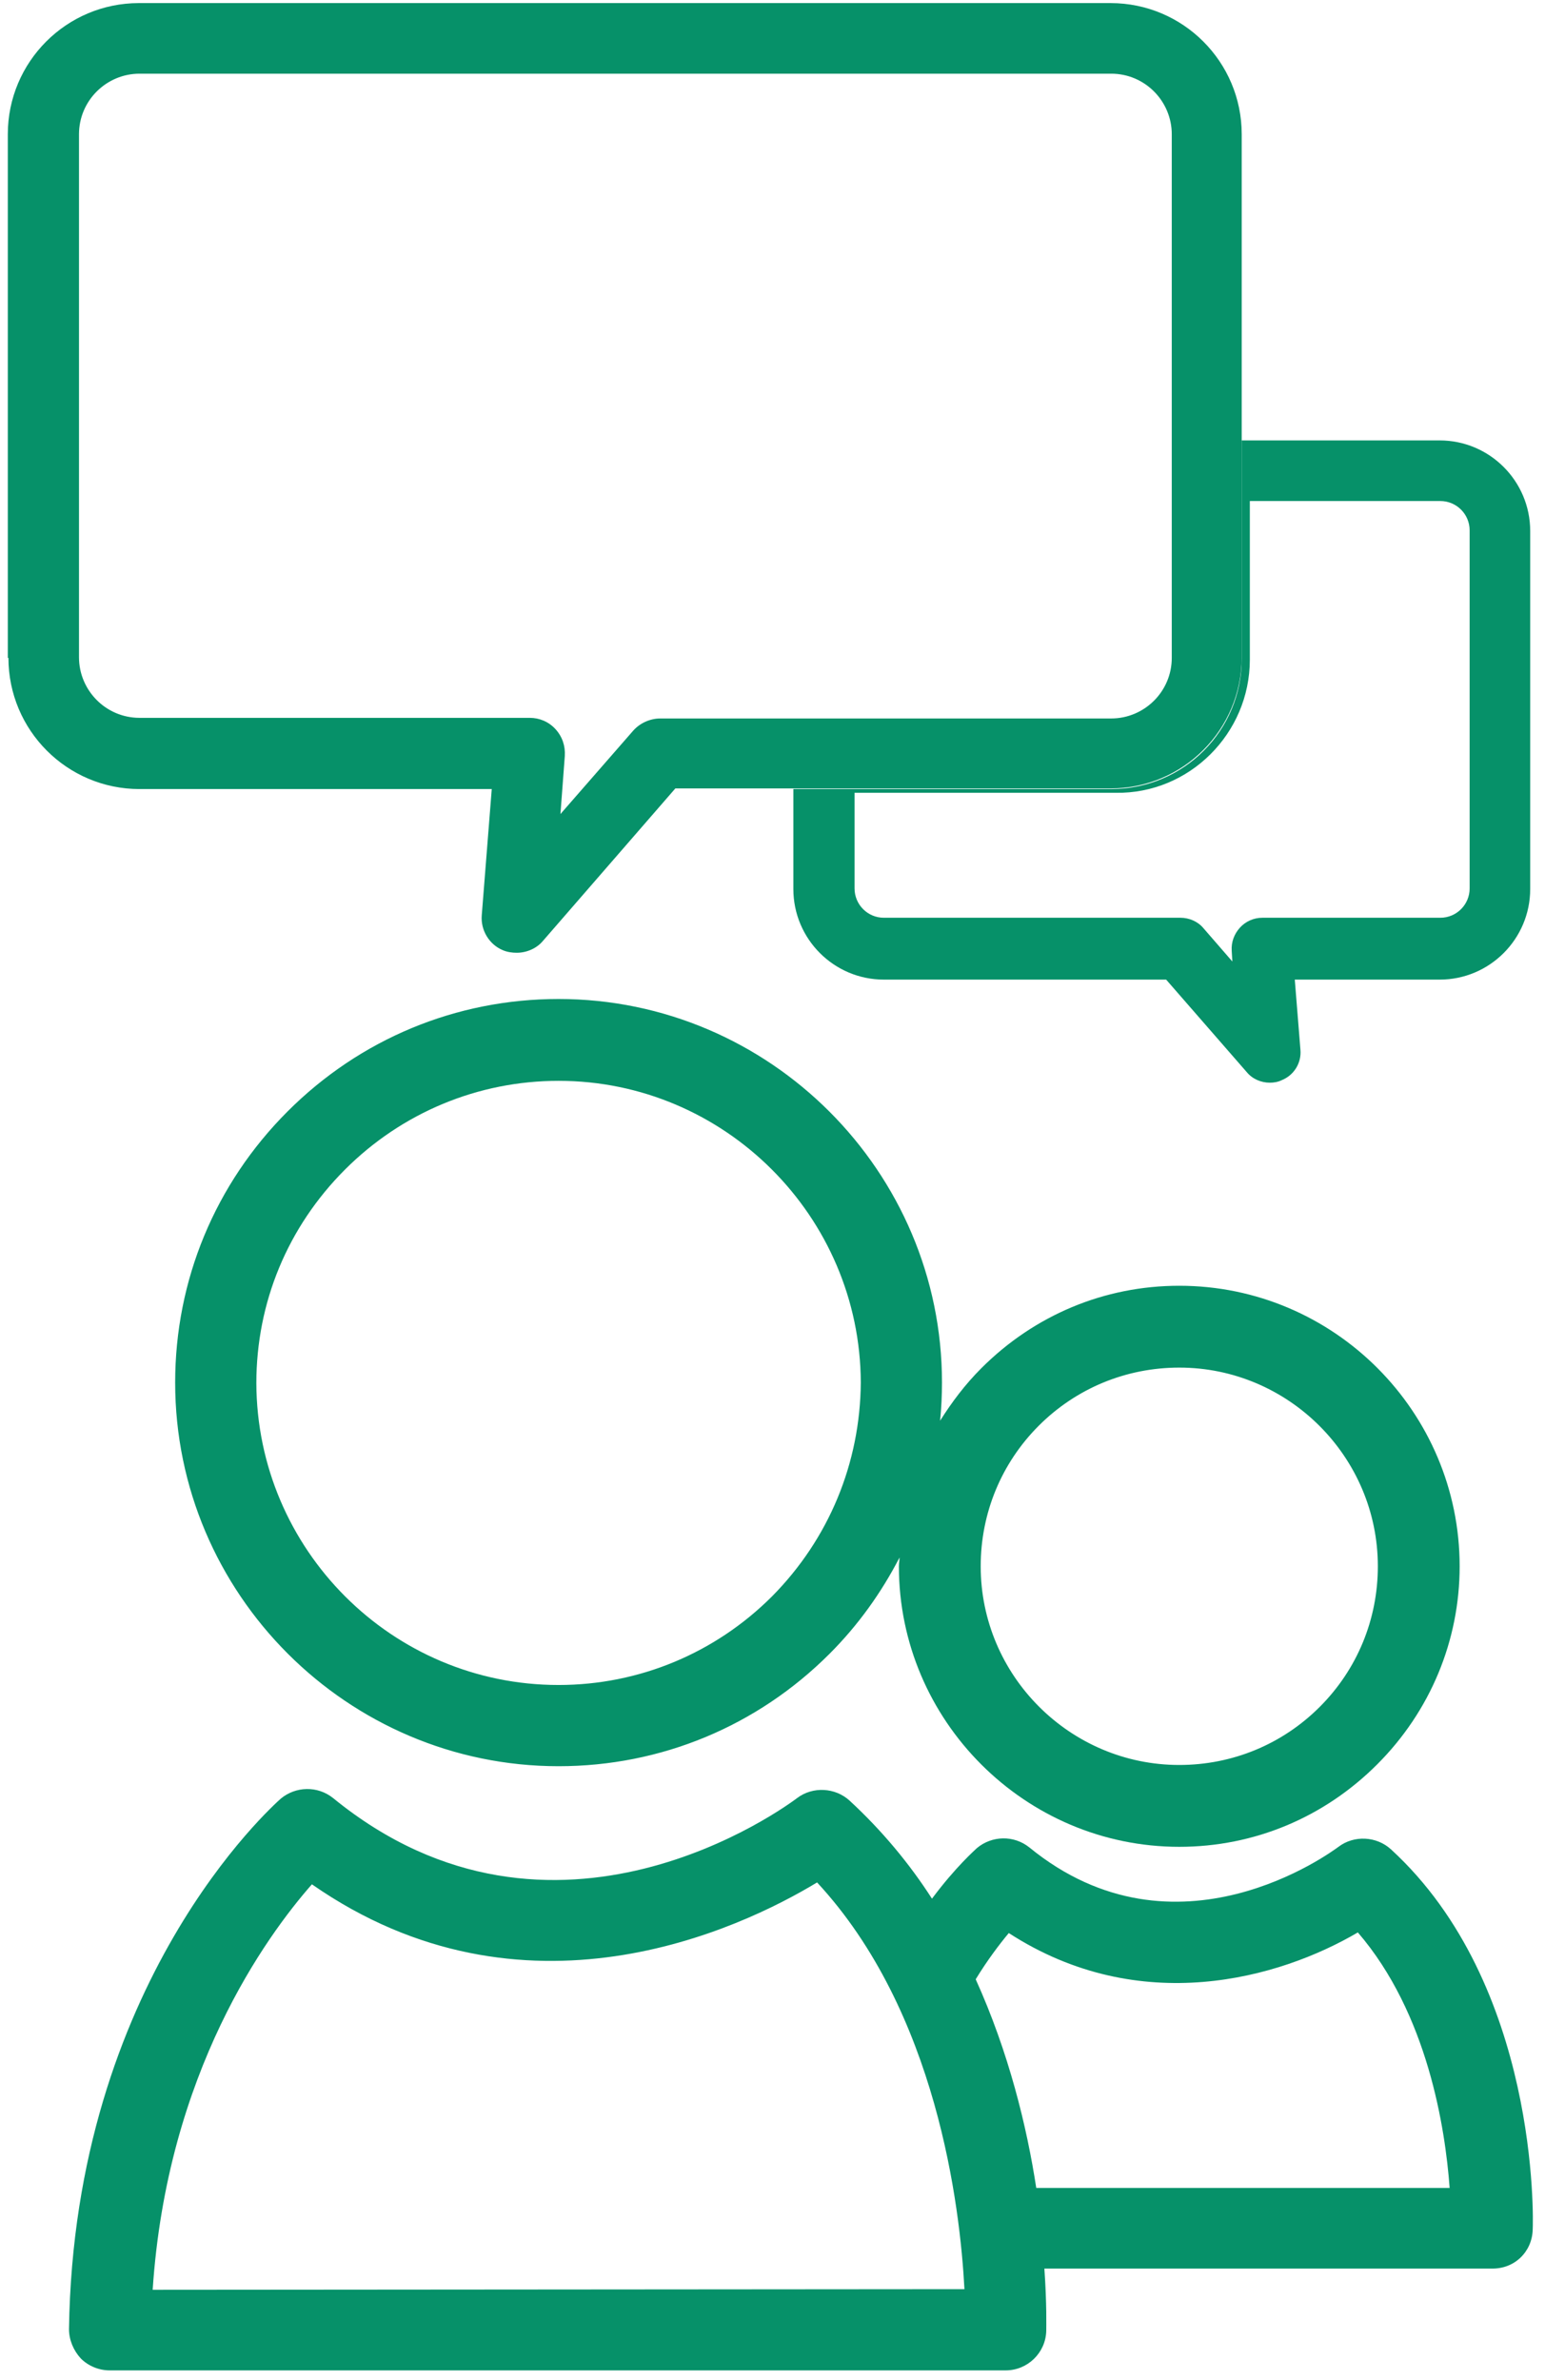
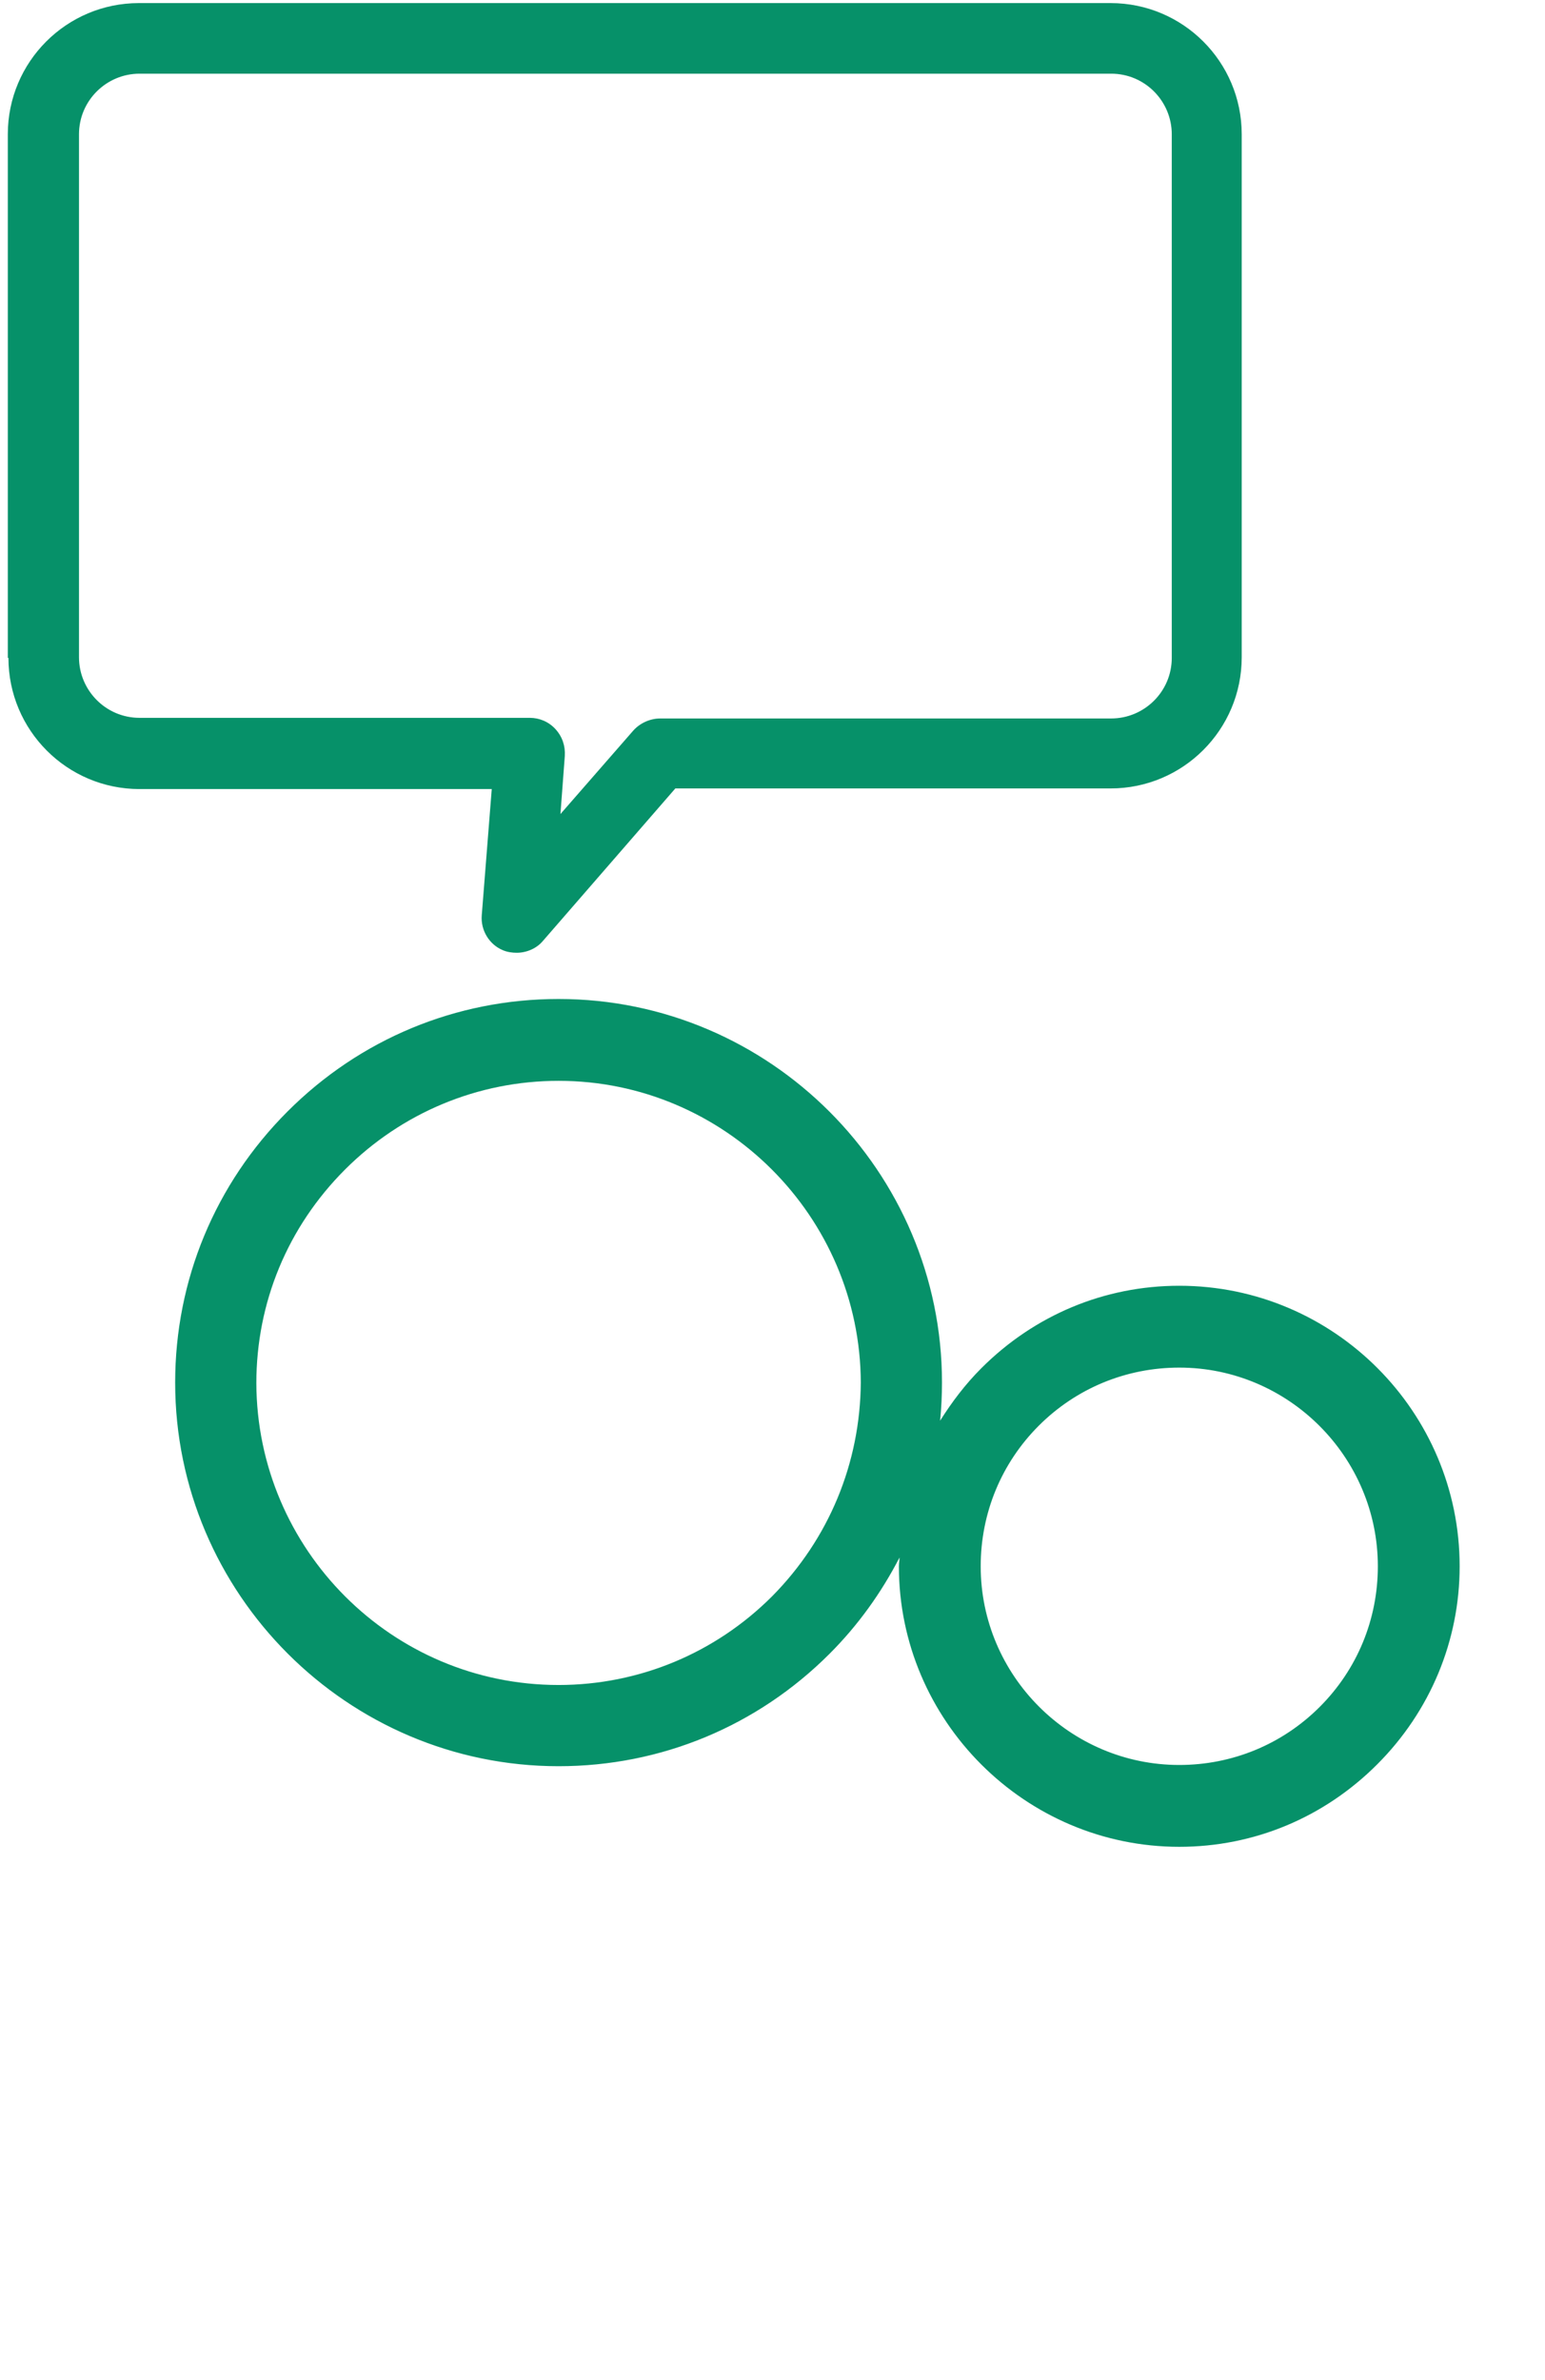
<svg xmlns="http://www.w3.org/2000/svg" width="126" height="194" viewBox="0 0 126 194" fill="none">
-   <path d="M124.996 181.748C125.047 180.934 125.505 161.786 113.436 150.735C112.265 149.666 110.432 149.564 109.158 150.531C108.598 150.939 95.918 160.36 83.95 150.582C82.677 149.564 80.895 149.615 79.672 150.633C79.52 150.786 77.941 152.161 76.006 154.758C74.172 151.906 71.932 149.207 69.284 146.763C68.112 145.693 66.279 145.592 65.006 146.559C64.191 147.17 45.196 161.276 27.168 146.559C25.895 145.541 24.113 145.592 22.891 146.61C22.229 147.221 6.034 161.582 5.627 189.845C5.627 190.711 5.983 191.577 6.594 192.239C7.205 192.85 8.071 193.206 8.937 193.206H82.015C83.798 193.206 85.274 191.78 85.325 189.998C85.325 189.693 85.376 187.808 85.172 184.906H121.635C123.519 184.957 124.945 183.531 124.996 181.748ZM12.451 186.637C13.622 168.915 21.719 157.814 25.437 153.587C42.701 165.605 60.321 157.253 66.636 153.434C76.413 163.975 78.298 179.864 78.654 186.586L12.451 186.637ZM84.51 178.336C83.747 173.346 82.27 167.286 79.571 161.327C80.538 159.749 81.506 158.476 82.27 157.559C92.964 164.485 104.32 161.277 110.737 157.508C116.441 164.128 117.867 173.498 118.223 178.336H84.51Z" fill="#069169" />
-   <path d="M90.622 64.314H64.701V72.462C64.701 76.536 68.011 79.847 72.085 79.847H95.104L101.673 87.383C102.131 87.943 102.844 88.249 103.557 88.249C103.863 88.249 104.219 88.198 104.525 88.045C105.543 87.638 106.155 86.619 106.053 85.55L105.594 79.847H117.409C121.483 79.847 124.793 76.536 124.793 72.462V43.283C124.793 39.209 121.483 35.898 117.409 35.898H101.266V53.62C101.317 59.527 96.53 64.314 90.622 64.314ZM101.928 53.773V40.838H117.46C118.784 40.838 119.854 41.908 119.854 43.232V72.411C119.854 73.735 118.784 74.805 117.46 74.805H102.946C102.233 74.805 101.571 75.11 101.113 75.62C100.655 76.129 100.4 76.791 100.451 77.504L100.502 78.37L98.159 75.671C97.701 75.111 96.988 74.805 96.275 74.805H72.085C70.761 74.805 69.692 73.735 69.692 72.411V64.62H90.979C96.988 64.722 101.928 59.782 101.928 53.773Z" fill="#069169" />
  <path d="M0.688 53.621C0.688 59.528 5.475 64.315 11.382 64.315H40.104L39.289 74.602C39.187 75.824 39.9 76.995 41.021 77.454C41.377 77.606 41.785 77.658 42.141 77.658C42.956 77.658 43.771 77.301 44.28 76.69L55.076 64.264H64.65H90.571C96.478 64.264 101.266 59.477 101.266 53.57V35.848V10.946C101.266 5.039 96.478 0.252 90.571 0.252H11.331C5.424 0.252 0.637 5.039 0.637 10.946V53.621H0.688ZM6.442 10.946C6.442 8.196 8.683 6.006 11.382 6.006H90.622C93.372 6.006 95.562 8.247 95.562 10.946V53.621C95.562 56.371 93.321 58.561 90.622 58.561H53.854C53.039 58.561 52.224 58.917 51.664 59.528L45.706 66.352L46.062 61.616C46.113 60.801 45.858 60.038 45.298 59.426C44.738 58.815 43.974 58.51 43.21 58.51H11.382C8.632 58.51 6.442 56.269 6.442 53.57V10.946V10.946Z" fill="#069169" />
  <path d="M96.173 150.531C102.284 150.531 107.988 148.137 112.317 143.809C116.645 139.48 119.039 133.725 119.039 127.665C119.039 115.087 108.803 104.8 96.173 104.8C90.062 104.8 84.359 107.194 80.03 111.522C78.706 112.846 77.636 114.272 76.669 115.8C76.771 114.781 76.822 113.712 76.822 112.693C76.822 95.481 62.766 81.426 45.553 81.426C37.202 81.426 29.359 84.685 23.452 90.592C17.544 96.499 14.285 104.342 14.285 112.693C14.285 129.906 28.341 143.961 45.553 143.961C53.905 143.961 61.748 140.702 67.655 134.795C69.998 132.452 71.882 129.804 73.359 126.952C73.359 127.207 73.308 127.411 73.308 127.665C73.308 140.244 83.595 150.531 96.173 150.531ZM84.715 116.207C87.771 113.152 91.845 111.471 96.173 111.471C105.085 111.471 112.368 118.753 112.368 127.665C112.368 131.994 110.687 136.068 107.632 139.123C104.576 142.179 100.502 143.86 96.173 143.86C87.261 143.86 79.979 136.577 79.979 127.665C79.979 123.337 81.66 119.263 84.715 116.207ZM62.97 130.11C58.336 134.744 52.123 137.341 45.553 137.341C31.956 137.341 20.956 126.29 20.906 112.744C20.906 106.175 23.452 100.013 28.137 95.328C32.771 90.694 38.984 88.097 45.553 88.097C59.1 88.097 70.15 99.147 70.201 112.693C70.15 119.263 67.604 125.425 62.97 130.11Z" fill="#069169" />
</svg>